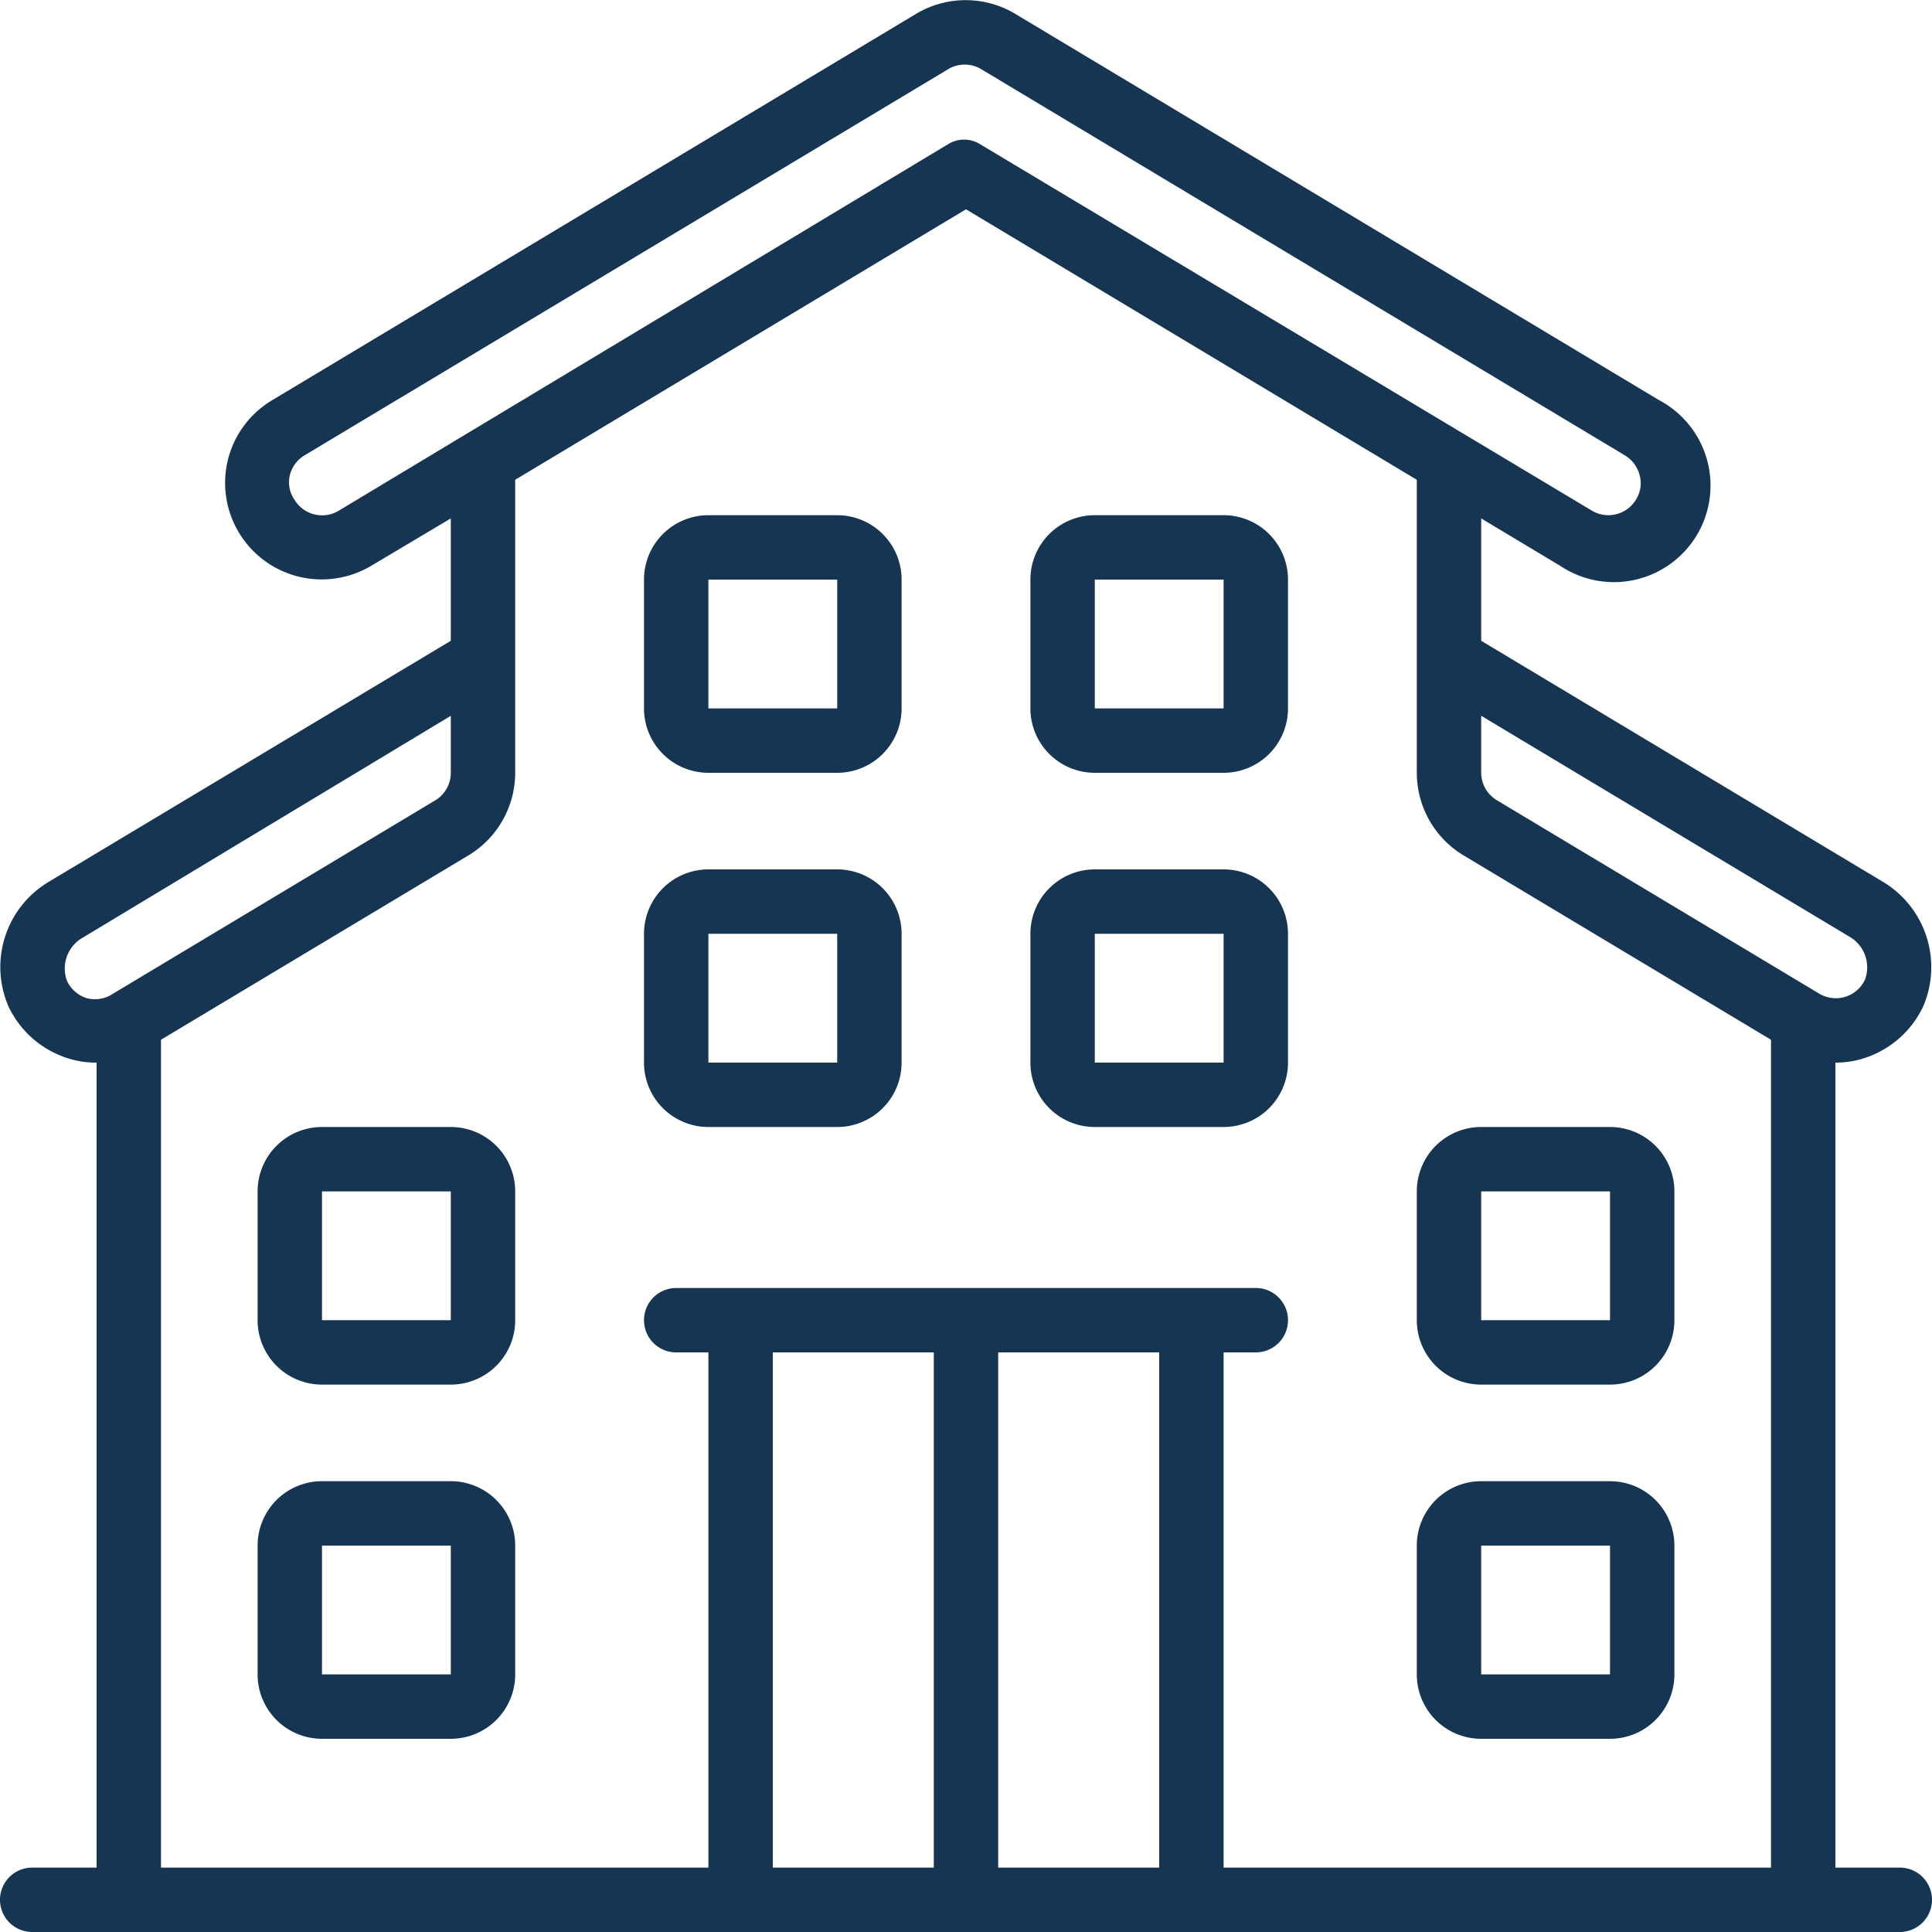
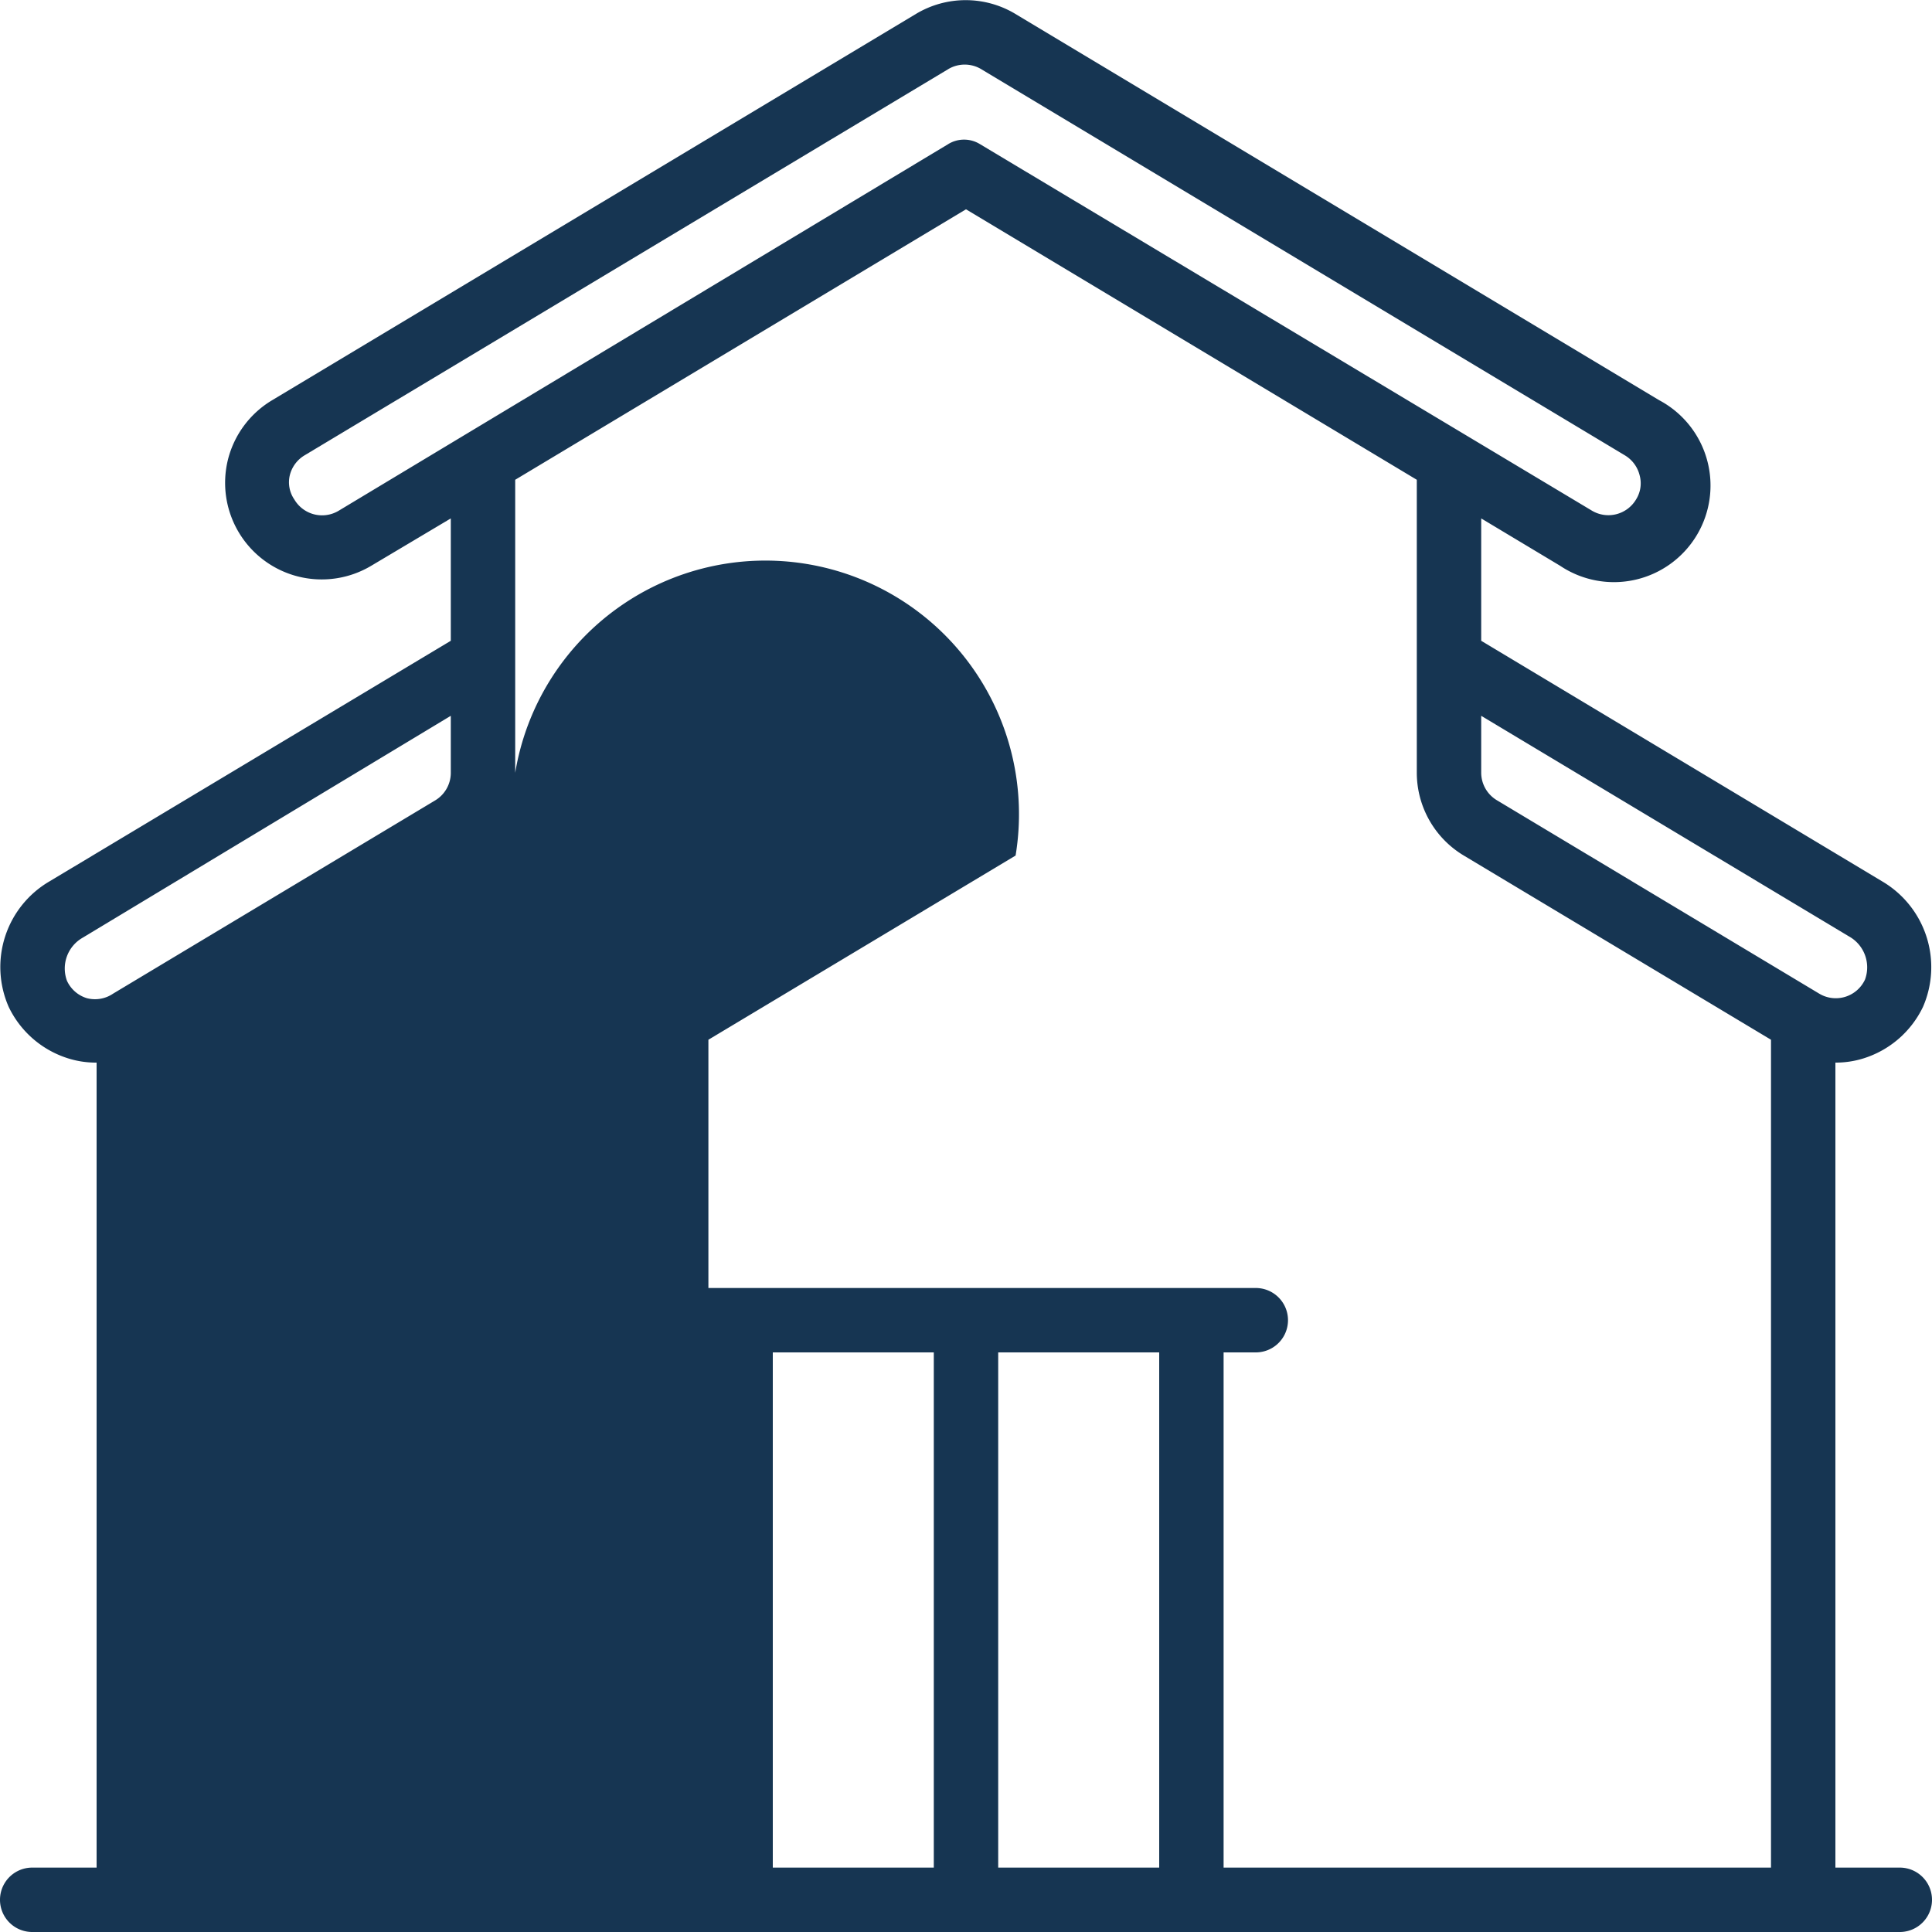
<svg xmlns="http://www.w3.org/2000/svg" version="1.1" width="512" height="512" x="0" y="0" viewBox="0 0 60 60" style="enable-background:new 0 0 512 512" xml:space="preserve" class="">
  <g>
    <g fill="#000" fill-rule="nonzero">
-       <path d="M1.54 27.37a3.08 3.08 0 0 0-1.27 3.9 3.06 3.06 0 0 0 1.85 1.6c.285.089.582.133.88.13v25H1a1 1 0 0 0 0 2h58a1 1 0 0 0 0-2h-2V33a2.87 2.87 0 0 0 .87-.13 3.06 3.06 0 0 0 1.85-1.6 3.09 3.09 0 0 0-1.27-3.9L46 19.9v-3.8l2.45 1.47a3 3 0 1 0 3.08-5.14l-20-12a3 3 0 0 0-3.08 0l-20 12a3 3 0 0 0-1.37 1.84 3 3 0 0 0 4.45 3.3L14 16.1v3.8zM2.7 31a1 1 0 0 1-.62-.54 1.1 1.1 0 0 1 .49-1.34L14 22.23V24a1 1 0 0 1-.49.86l-10 6a1 1 0 0 1-.81.14zM24 42h5v16h-5zm7 16V42h5v16zm26.92-27.58a1 1 0 0 1-1.42.44l-10-6A1 1 0 0 1 46 24v-1.77l11.42 6.85a1.1 1.1 0 0 1 .5 1.34zm-47.4-14.56a1 1 0 0 1-1.38-.35.94.94 0 0 1-.14-.75 1 1 0 0 1 .46-.62l20-12a1 1 0 0 1 1 0l20 12a1 1 0 0 1 .46.62.94.94 0 0 1-.11.75 1 1 0 0 1-1.37.35l-19-11.38a.94.94 0 0 0-1 0zM30 6.5l14 8.4V24a3 3 0 0 0 1.46 2.57L55 32.29V58H38V42h1a1 1 0 0 0 0-2H21a1 1 0 0 0 0 2h1v16H5V32.29l9.54-5.72A3 3 0 0 0 16 24v-9.1z" fill="#163552" opacity="1" data-original="#000000" />
-       <path d="M20 33a2 2 0 0 0 2 2h4a2 2 0 0 0 2-2v-4a2 2 0 0 0-2-2h-4a2 2 0 0 0-2 2zm6-4v4h-4v-4zM14 35h-4a2 2 0 0 0-2 2v4a2 2 0 0 0 2 2h4a2 2 0 0 0 2-2v-4a2 2 0 0 0-2-2zm-4 6v-4h4v4zM14 46h-4a2 2 0 0 0-2 2v4a2 2 0 0 0 2 2h4a2 2 0 0 0 2-2v-4a2 2 0 0 0-2-2zm-4 6v-4h4v4zM46 35a2 2 0 0 0-2 2v4a2 2 0 0 0 2 2h4a2 2 0 0 0 2-2v-4a2 2 0 0 0-2-2zm0 6v-4h4v4zM50 46h-4a2 2 0 0 0-2 2v4a2 2 0 0 0 2 2h4a2 2 0 0 0 2-2v-4a2 2 0 0 0-2-2zm-4 6v-4h4v4zM32 33a2 2 0 0 0 2 2h4a2 2 0 0 0 2-2v-4a2 2 0 0 0-2-2h-4a2 2 0 0 0-2 2zm6-4v4h-4v-4zM22 24h4a2 2 0 0 0 2-2v-4a2 2 0 0 0-2-2h-4a2 2 0 0 0-2 2v4a2 2 0 0 0 2 2zm0-6h4v4h-4zM34 24h4a2 2 0 0 0 2-2v-4a2 2 0 0 0-2-2h-4a2 2 0 0 0-2 2v4a2 2 0 0 0 2 2zm0-6h4v4h-4z" fill="#163552" opacity="1" data-original="#000000" />
+       <path d="M1.54 27.37a3.08 3.08 0 0 0-1.27 3.9 3.06 3.06 0 0 0 1.85 1.6c.285.089.582.133.88.13v25H1a1 1 0 0 0 0 2h58a1 1 0 0 0 0-2h-2V33a2.87 2.87 0 0 0 .87-.13 3.06 3.06 0 0 0 1.85-1.6 3.09 3.09 0 0 0-1.27-3.9L46 19.9v-3.8l2.45 1.47a3 3 0 1 0 3.08-5.14l-20-12a3 3 0 0 0-3.08 0l-20 12a3 3 0 0 0-1.37 1.84 3 3 0 0 0 4.45 3.3L14 16.1v3.8zM2.7 31a1 1 0 0 1-.62-.54 1.1 1.1 0 0 1 .49-1.34L14 22.23V24a1 1 0 0 1-.49.86l-10 6a1 1 0 0 1-.81.14zM24 42h5v16h-5zm7 16V42h5v16zm26.92-27.58a1 1 0 0 1-1.42.44l-10-6A1 1 0 0 1 46 24v-1.77l11.42 6.85a1.1 1.1 0 0 1 .5 1.34zm-47.4-14.56a1 1 0 0 1-1.38-.35.94.94 0 0 1-.14-.75 1 1 0 0 1 .46-.62l20-12a1 1 0 0 1 1 0l20 12a1 1 0 0 1 .46.62.94.94 0 0 1-.11.75 1 1 0 0 1-1.37.35l-19-11.38a.94.94 0 0 0-1 0zM30 6.5l14 8.4V24a3 3 0 0 0 1.46 2.57L55 32.29V58H38V42h1a1 1 0 0 0 0-2H21a1 1 0 0 0 0 2h1v16V32.29l9.54-5.72A3 3 0 0 0 16 24v-9.1z" fill="#163552" opacity="1" data-original="#000000" />
    </g>
  </g>
</svg>